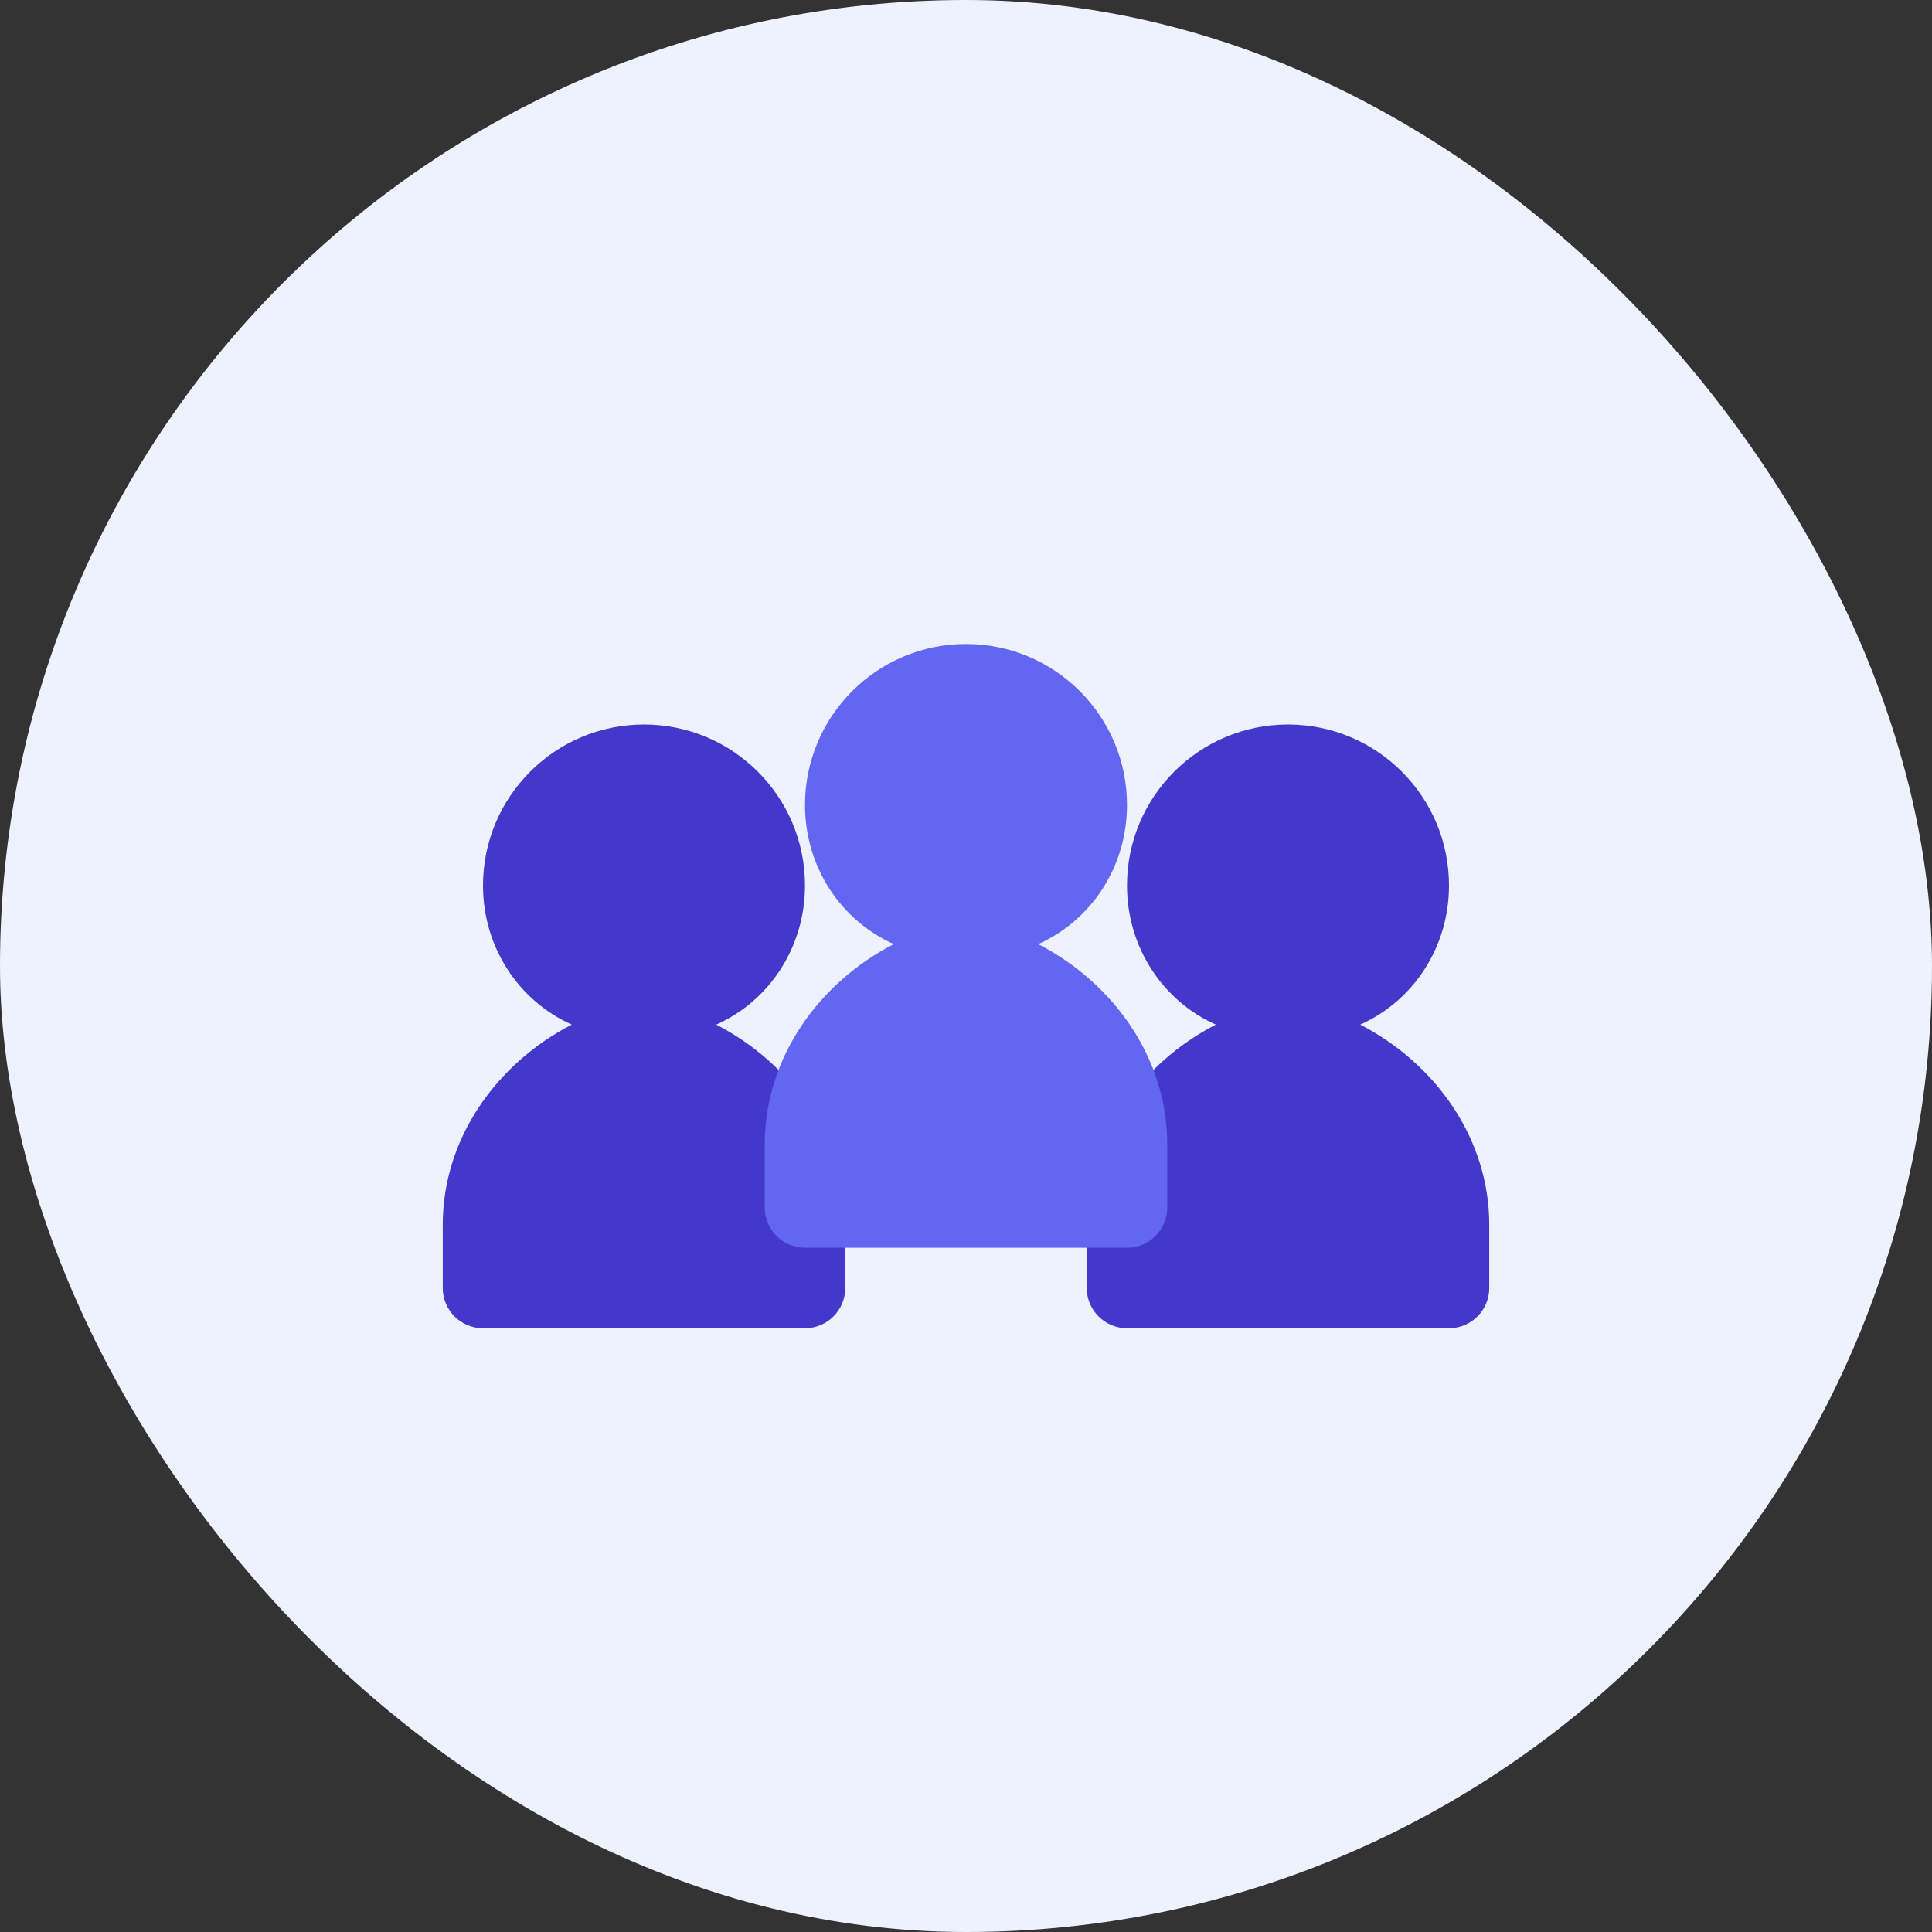
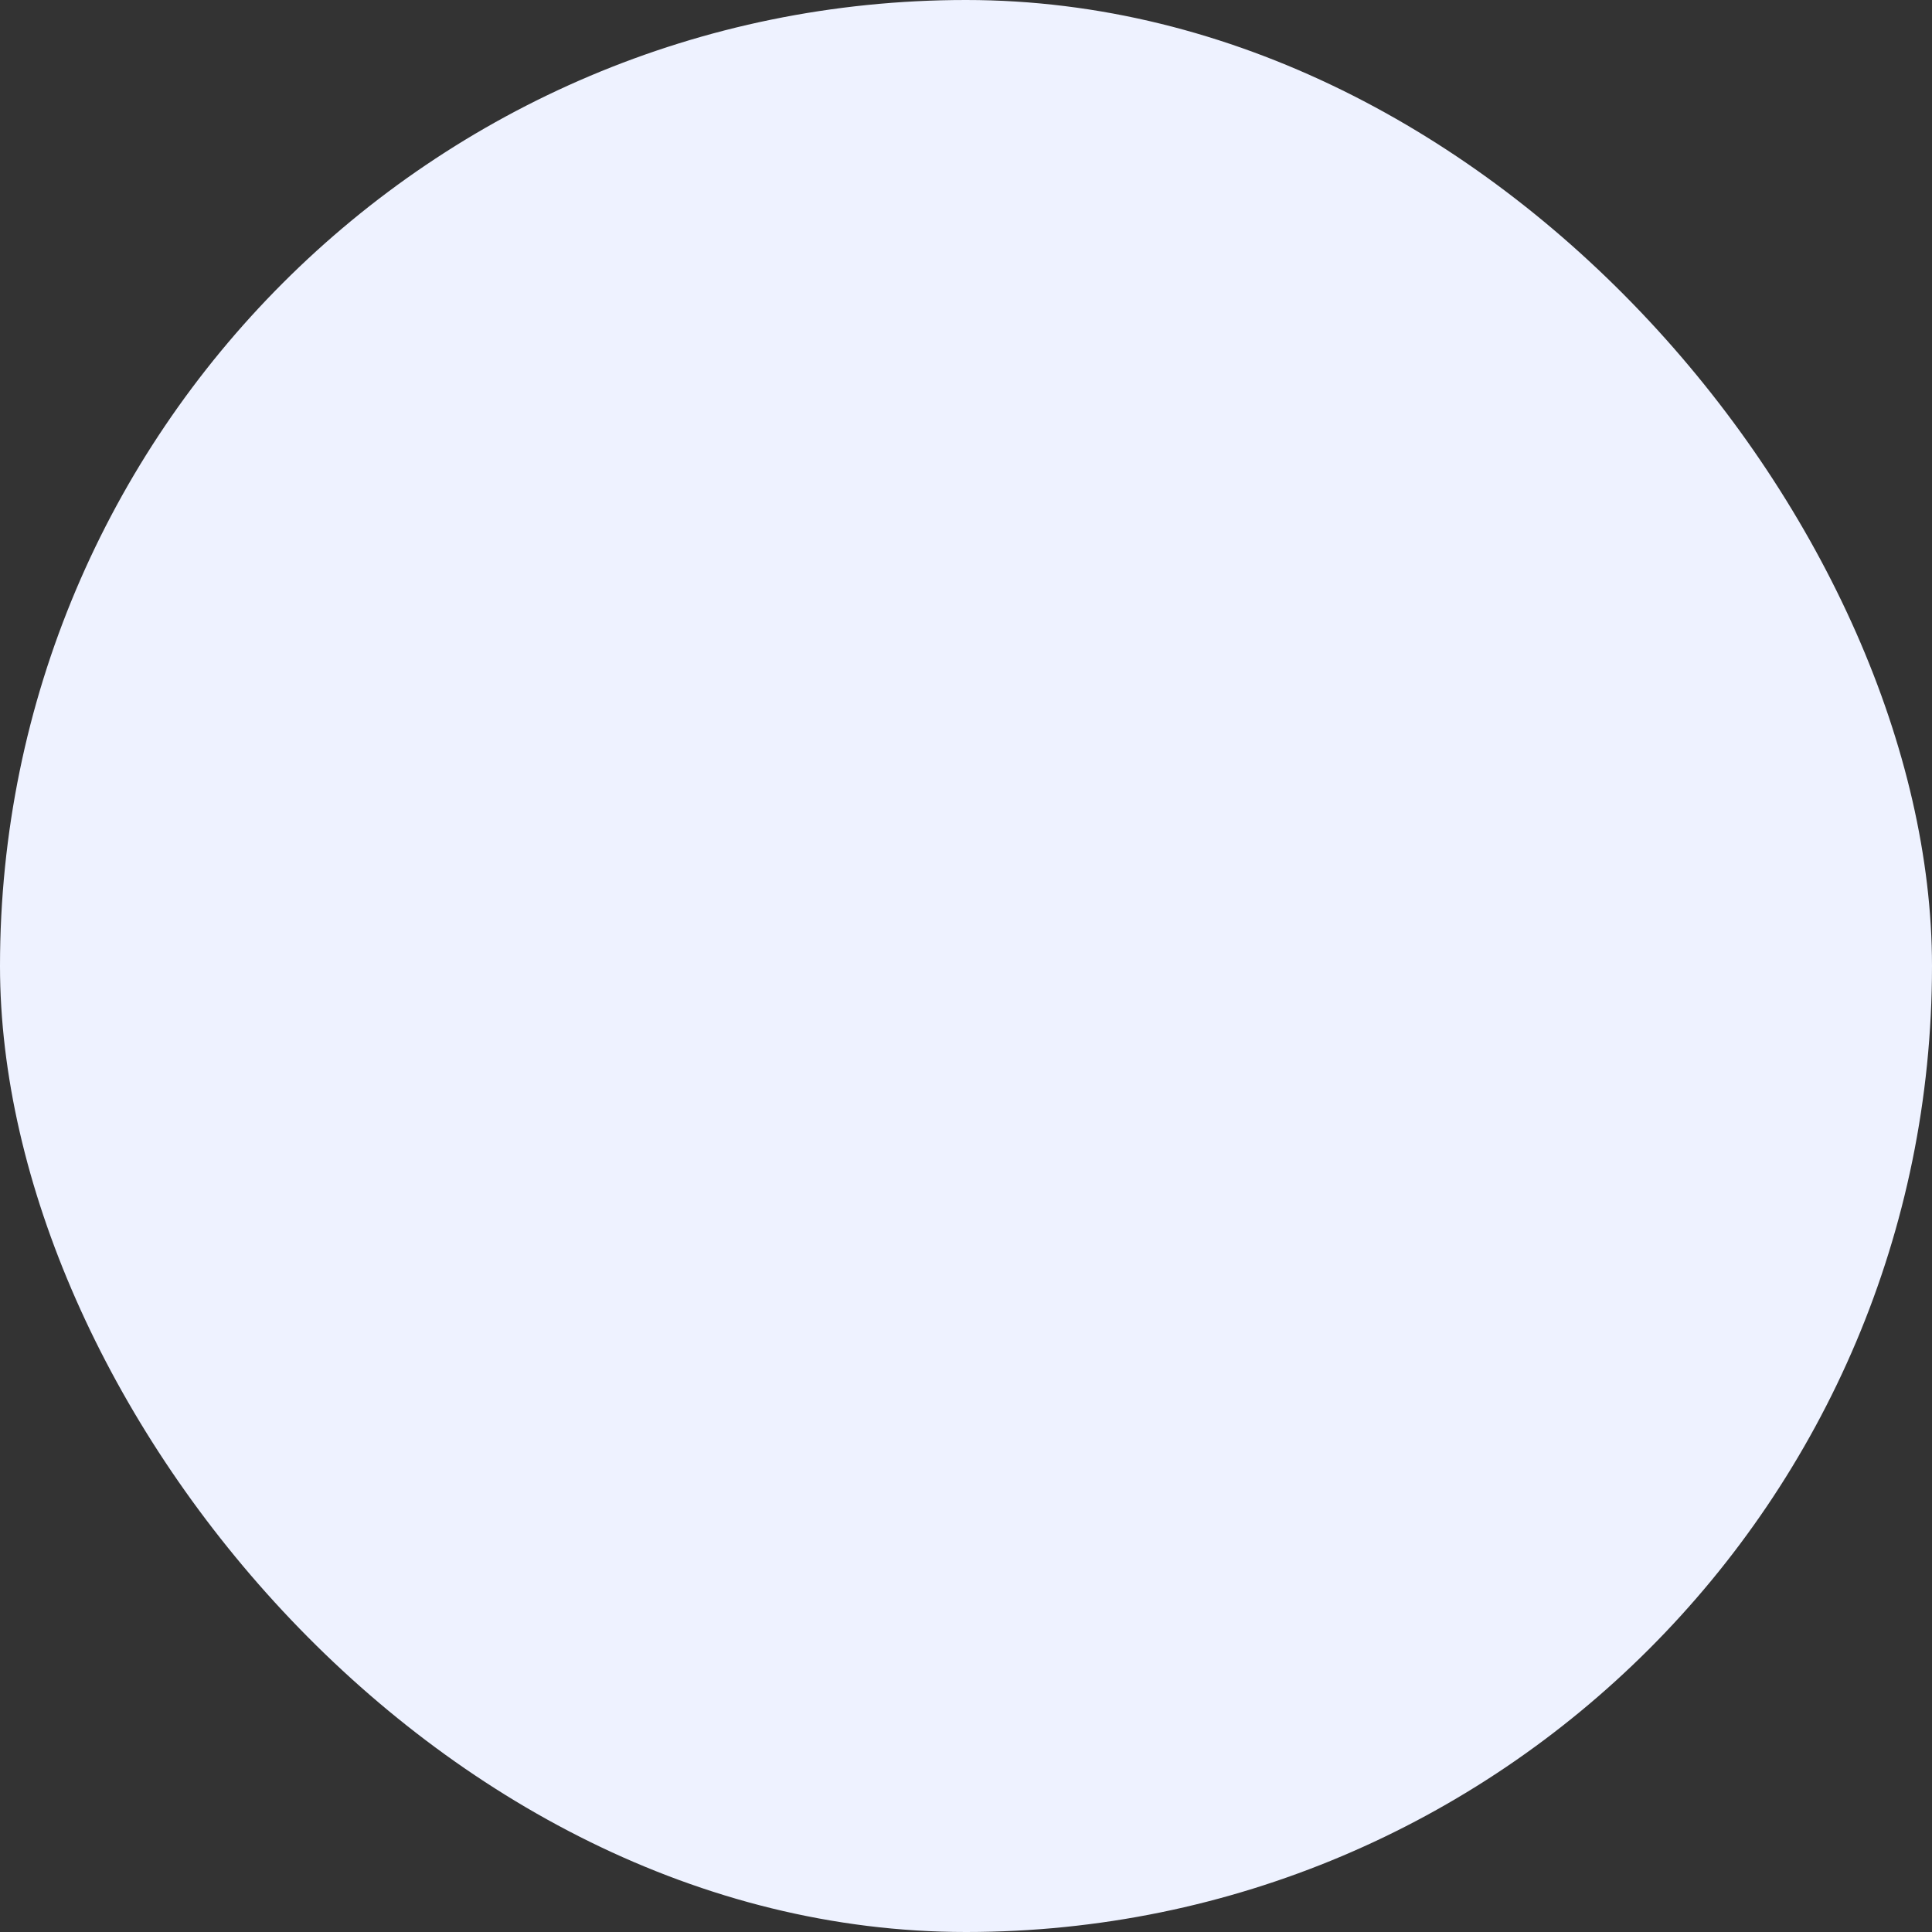
<svg xmlns="http://www.w3.org/2000/svg" width="60" height="60" viewBox="0 0 60 60" fill="none">
  <rect x="0" y="0" width="60" height="60" fill="#333333" stroke="none" />
  <rect width="60" height="60" rx="30" fill="#EEF2FF" />
-   <path d="M20 22.5C17.239 22.5 15 24.739 15 27.5C15 29.426 16.116 31.089 17.756 31.82C15.44 33.016 13.75 35.339 13.75 38.036V40C13.75 40.69 14.31 41.25 15 41.25H25C25.69 41.25 26.25 40.69 26.25 40V38.036C26.25 35.339 24.56 33.016 22.244 31.82C23.884 31.089 25 29.426 25 27.5C25 24.739 22.761 22.5 20 22.5Z" fill="#4338CA" />
-   <path d="M40 22.5C37.239 22.5 35 24.739 35 27.5C35 29.426 36.116 31.089 37.757 31.82C35.44 33.016 33.75 35.339 33.75 38.036V40C33.75 40.69 34.31 41.25 35 41.25H45C45.69 41.25 46.25 40.69 46.25 40V38.036C46.25 35.339 44.56 33.016 42.243 31.82C43.884 31.089 45 29.426 45 27.5C45 24.739 42.761 22.5 40 22.5Z" fill="#4338CA" />
-   <path d="M30 20C27.239 20 25 22.239 25 25C25 26.926 26.116 28.589 27.756 29.32C25.44 30.516 23.75 32.839 23.75 35.536V37.5C23.75 38.19 24.31 38.75 25 38.75H35C35.69 38.75 36.25 38.19 36.25 37.5V35.536C36.25 32.839 34.56 30.516 32.243 29.32C33.884 28.589 35 26.926 35 25C35 22.239 32.761 20 30 20Z" fill="#6366F1" />
</svg>